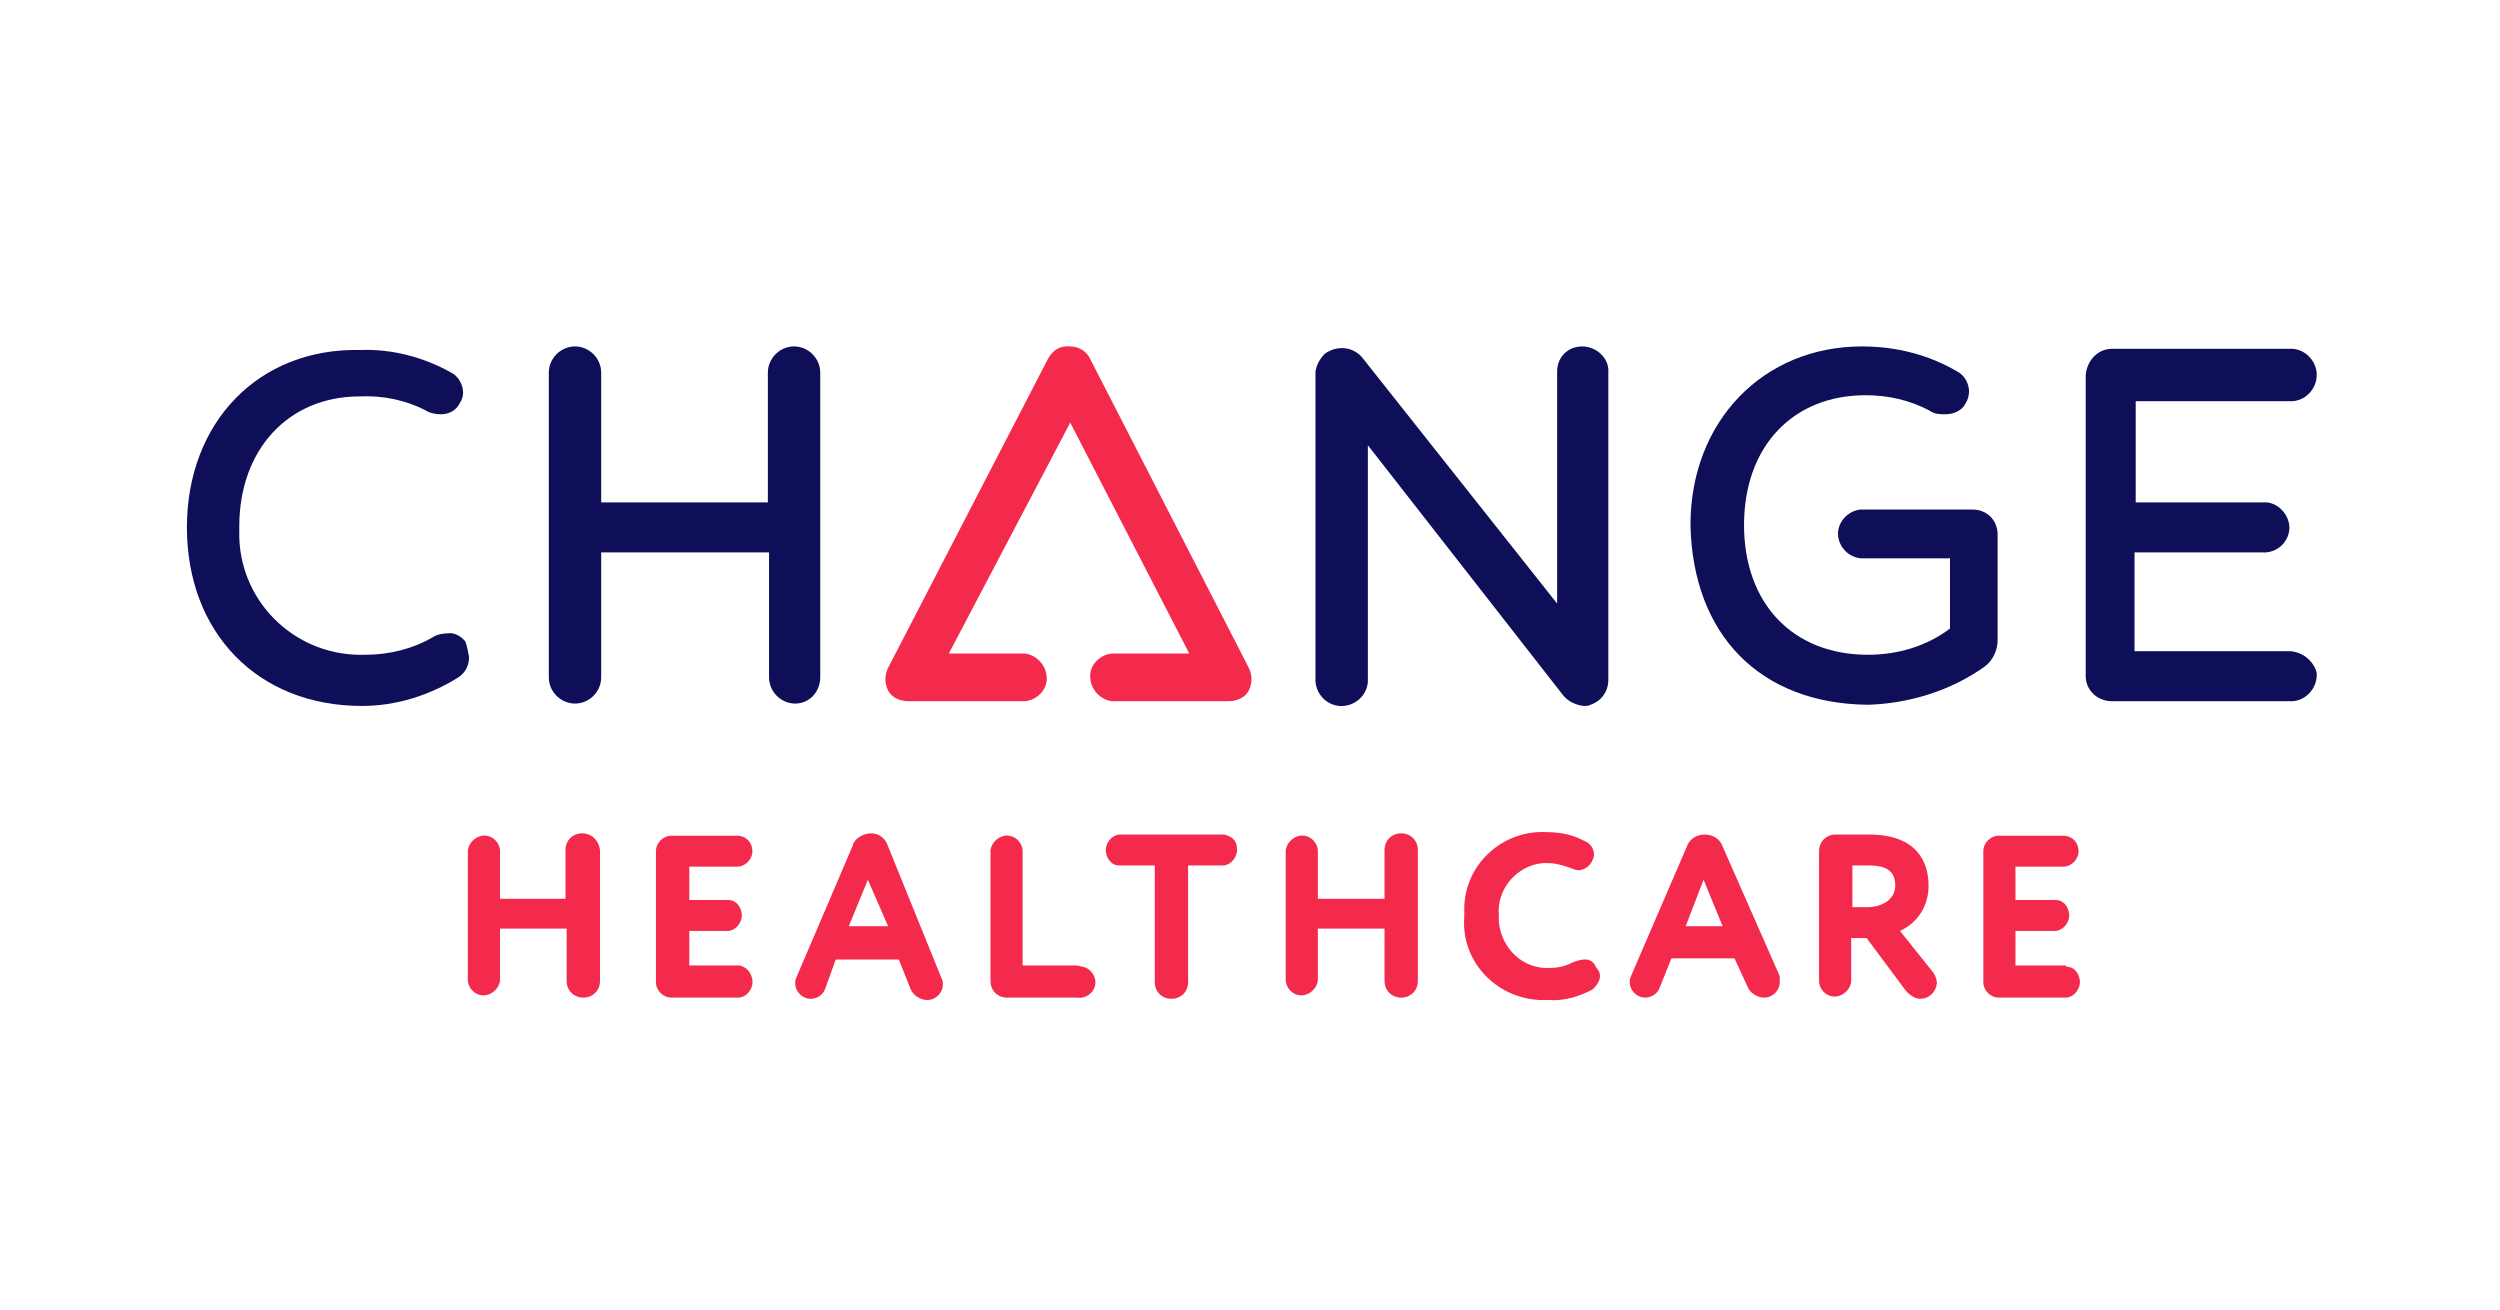
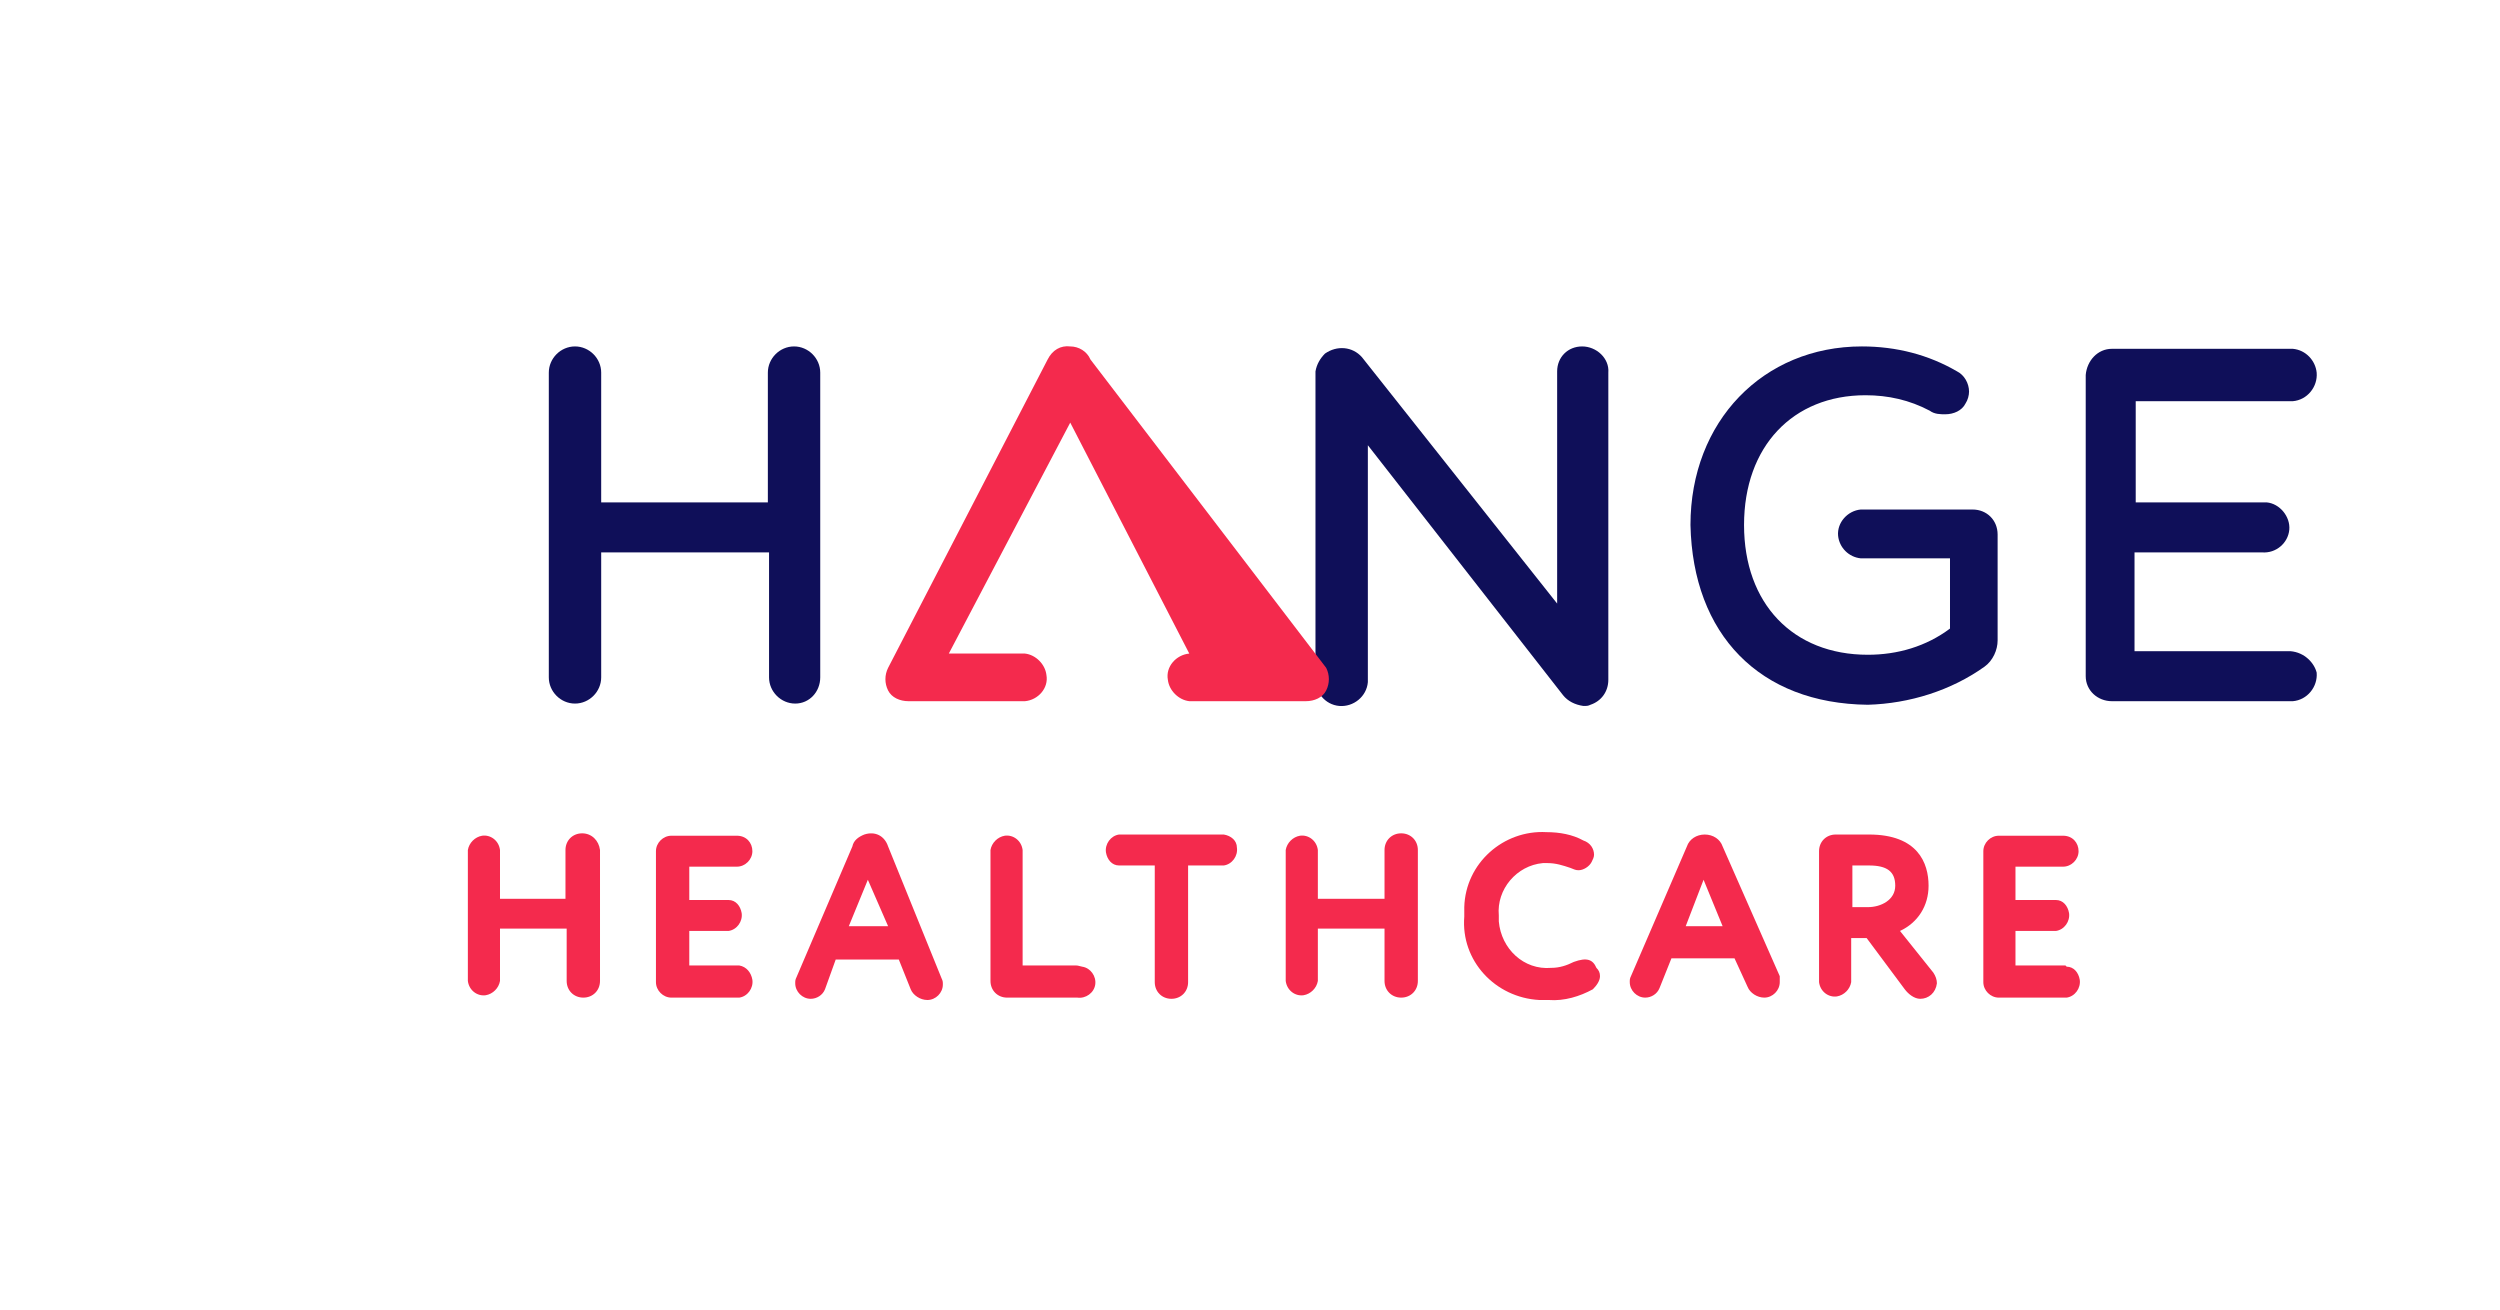
<svg xmlns="http://www.w3.org/2000/svg" version="1.1" id="Layer_1" x="0px" y="0px" viewBox="0 0 210 110" style="enable-background:new 0 0 210 110;" xml:space="preserve">
  <style type="text/css">
	.st0{fill:#0F0F59;}
	.st1{fill:#F42A4D;}
	.st2{fill:none;}
</style>
  <g id="Layer_2_00000017510643083183484590000013442624711337907619_">
    <g id="Layer_1-2">
      <path class="st0" d="M132.9,29.1c-1.2,0-2.1,0.9-2.1,2.1c0,0,0,0,0,0.1v19.4L114.4,30c-0.8-0.9-2.1-1-3.1-0.3    c-0.4,0.4-0.7,0.9-0.8,1.5v25.7c-0.1,1.2,0.8,2.3,2,2.4s2.3-0.8,2.4-2c0-0.2,0-0.3,0-0.4V37.4l16.4,21c0.4,0.5,1,0.8,1.7,0.9    c0.3,0,0.4,0,0.6-0.1c0.9-0.3,1.5-1.1,1.5-2.1V31.3C135.2,30.1,134.1,29.1,132.9,29.1L132.9,29.1" />
-       <path class="st0" d="M39.1,53.9c-0.3-0.4-0.9-0.8-1.5-0.7c-0.4,0-0.9,0.1-1.2,0.3c-1.7,1-3.7,1.5-5.7,1.5    c-5.7,0.2-10.4-4.2-10.6-9.8c0-0.3,0-0.7,0-1c0-6.4,4.1-10.9,10.1-10.9c1.9-0.1,3.9,0.3,5.6,1.2l0,0c0.3,0.2,0.8,0.3,1.2,0.3    c0.7,0,1.3-0.3,1.6-0.9c0.2-0.3,0.3-0.6,0.3-0.9c0-0.7-0.4-1.4-1-1.7c-2.3-1.3-5-2-7.6-1.9c-8.6-0.2-14.6,6.1-14.6,14.9    s5.9,15,14.7,15c2.9,0,5.7-0.9,8.1-2.4c0.6-0.4,0.9-1,0.9-1.7C39.3,54.6,39.2,54.2,39.1,53.9" />
      <path class="st0" d="M156.9,59.2c3.5-0.1,7-1.2,9.8-3.2c0.7-0.5,1.1-1.4,1.1-2.2v-8.9c0-1.2-0.9-2.1-2.1-2.1h-9.4    c-1.1,0.1-2,1.1-1.9,2.2c0.1,1,0.9,1.8,1.9,1.9h7.5v5.9c-2,1.5-4.4,2.2-6.9,2.2c-6.3,0-10.4-4.3-10.4-10.9s4.1-10.9,10.2-10.9    c1.9,0,3.7,0.4,5.4,1.3c0.4,0.3,0.9,0.3,1.3,0.3c0.7,0,1.4-0.3,1.7-0.9c0.2-0.3,0.3-0.7,0.3-1c0-0.7-0.4-1.4-1-1.7    c-2.4-1.4-5.1-2.1-8-2.1c-8.3,0-14.4,6.3-14.4,15C142.2,53.3,147.8,59.1,156.9,59.2" />
      <path class="st0" d="M192.4,54.7h-13.1v-8.3H190c1.2,0.1,2.2-0.8,2.3-1.9c0.1-1.1-0.8-2.2-1.9-2.3c-0.2,0-0.3,0-0.4,0h-10.6v-8.5    h13.2c1.2-0.1,2.1-1.2,2-2.4c-0.1-1-0.9-1.9-2-2h-15.2c-1.2,0-2.1,1-2.2,2.2v25.3c0,1.2,1,2.1,2.2,2.1h15.2c1.2-0.1,2.1-1.2,2-2.4    C194.4,55.7,193.6,54.8,192.4,54.7" />
      <path class="st0" d="M68.9,56.9V31.3c0-1.2-1-2.2-2.2-2.2c-1.2,0-2.2,1-2.2,2.2v10.9h-14V31.3c0-1.2-1-2.2-2.2-2.2s-2.2,1-2.2,2.2    v25.6c0,1.2,1,2.2,2.2,2.2c1.2,0,2.2-1,2.2-2.2V46.4h14.1v10.5c0,1.2,1,2.2,2.2,2.2S68.9,58.1,68.9,56.9" />
-       <path class="st1" d="M91.6,30.2c-0.3-0.7-1-1.1-1.7-1.1l0,0c-0.8-0.1-1.5,0.3-1.9,1.1L74.6,56.1c-0.3,0.6-0.3,1.3,0,1.9    c0.3,0.6,1,0.9,1.7,0.9h9.8c1.1-0.1,2-1.1,1.8-2.2c-0.1-0.9-0.9-1.7-1.8-1.8h-6.4l10.2-19.4l10,19.4h-6.5c-1.1,0.1-2,1.1-1.8,2.2    c0.1,0.9,0.9,1.7,1.8,1.8h9.8c0.7,0,1.4-0.3,1.7-0.9c0.3-0.6,0.3-1.3,0-1.9L91.6,30.2z" />
+       <path class="st1" d="M91.6,30.2c-0.3-0.7-1-1.1-1.7-1.1l0,0c-0.8-0.1-1.5,0.3-1.9,1.1L74.6,56.1c-0.3,0.6-0.3,1.3,0,1.9    c0.3,0.6,1,0.9,1.7,0.9h9.8c1.1-0.1,2-1.1,1.8-2.2c-0.1-0.9-0.9-1.7-1.8-1.8h-6.4l10.2-19.4l10,19.4c-1.1,0.1-2,1.1-1.8,2.2    c0.1,0.9,0.9,1.7,1.8,1.8h9.8c0.7,0,1.4-0.3,1.7-0.9c0.3-0.6,0.3-1.3,0-1.9L91.6,30.2z" />
      <path class="st1" d="M48.9,70c-0.8,0-1.4,0.6-1.4,1.4v4.1H42v-4.1c-0.1-0.8-0.8-1.3-1.5-1.2c-0.6,0.1-1.1,0.6-1.2,1.2v11    c0.1,0.8,0.8,1.3,1.5,1.2c0.6-0.1,1.1-0.6,1.2-1.2v-4.4h5.6v4.4c0,0.8,0.6,1.4,1.4,1.4s1.4-0.6,1.4-1.4v-11    C50.3,70.6,49.7,70,48.9,70" />
      <path class="st1" d="M62.1,81.1h-4.2v-2.9h3.3c0.7-0.1,1.2-0.8,1.1-1.5c-0.1-0.6-0.5-1.1-1.1-1.1h-3.3v-2.8h4    c0.7,0,1.3-0.6,1.3-1.3s-0.5-1.3-1.3-1.3l0,0h-5.5c-0.7,0-1.3,0.6-1.3,1.3l0,0v11c0,0.7,0.6,1.3,1.3,1.3l0,0h5.7    c0.7-0.1,1.2-0.8,1.1-1.5C63.1,81.7,62.7,81.2,62.1,81.1" />
      <path class="st1" d="M74.6,71.1c-0.3-0.9-1.1-1.3-2-1c-0.5,0.2-0.9,0.5-1,1l-4.7,11c-0.1,0.2-0.1,0.3-0.1,0.5    c0,0.7,0.6,1.3,1.3,1.3l0,0c0.5,0,1-0.3,1.2-0.8l0.9-2.5h5.3l1,2.5c0.2,0.5,0.8,0.9,1.4,0.9c0.7,0,1.3-0.6,1.3-1.3    c0-0.2,0-0.3-0.1-0.5L74.6,71.1z M74.6,77.8h-3.3l1.6-3.9L74.6,77.8z" />
      <path class="st1" d="M90.4,81.1h-4.5v-9.7c-0.1-0.8-0.8-1.3-1.5-1.2c-0.6,0.1-1.1,0.6-1.2,1.2v11c0,0.8,0.6,1.4,1.4,1.4l0,0h5.9    c0.7,0.1,1.4-0.4,1.5-1.1c0.1-0.7-0.4-1.4-1.1-1.5C90.5,81.1,90.5,81.1,90.4,81.1" />
      <path class="st1" d="M102.8,70.1H94c-0.7,0.1-1.2,0.8-1.1,1.5c0.1,0.6,0.5,1.1,1.1,1.1h3v9.8c0,0.8,0.6,1.4,1.4,1.4l0,0    c0.8,0,1.4-0.6,1.4-1.4l0,0v-9.8h3c0.7-0.1,1.2-0.8,1.1-1.5C103.9,70.6,103.4,70.2,102.8,70.1" />
      <path class="st1" d="M117.7,70c-0.8,0-1.4,0.6-1.4,1.4l0,0v4.1h-5.6v-4.1c-0.1-0.8-0.8-1.3-1.5-1.2c-0.6,0.1-1.1,0.6-1.2,1.2v11    c0.1,0.8,0.8,1.3,1.5,1.2c0.6-0.1,1.1-0.6,1.2-1.2v-4.4h5.6v4.4c0,0.8,0.6,1.4,1.4,1.4s1.4-0.6,1.4-1.4l0,0v-11    C119.1,70.6,118.5,70,117.7,70L117.7,70" />
      <path class="st1" d="M132.2,80.8c-0.6,0.3-1.2,0.5-1.9,0.5c-2.3,0.2-4.2-1.6-4.4-3.9c0-0.2,0-0.3,0-0.5c-0.2-2.2,1.5-4.2,3.7-4.4    c0.2,0,0.3,0,0.4,0c0.7,0,1.3,0.2,1.9,0.4c0.3,0.1,0.4,0.2,0.7,0.2c0.4,0,0.9-0.3,1.1-0.7c0.1-0.2,0.2-0.4,0.2-0.6    c0-0.5-0.3-1-0.9-1.2c-0.9-0.5-2-0.7-3.1-0.7c-3.6-0.2-6.8,2.6-6.9,6.3c0,0.3,0,0.5,0,0.8c-0.3,3.7,2.6,6.8,6.3,7    c0.3,0,0.5,0,0.8,0c1.3,0.1,2.6-0.3,3.7-0.9c0.3-0.3,0.6-0.7,0.6-1.1c0-0.3-0.1-0.5-0.3-0.7C133.8,80.6,133.3,80.4,132.2,80.8" />
      <path class="st1" d="M144.7,71.1c-0.2-0.6-0.8-1-1.5-1c-0.7,0-1.3,0.4-1.5,1L137,82c-0.1,0.2-0.1,0.3-0.1,0.5    c0,0.7,0.6,1.3,1.3,1.3l0,0c0.5,0,1-0.3,1.2-0.8l1-2.5h5.3l1.1,2.4c0.2,0.5,0.8,0.9,1.4,0.9c0.7,0,1.3-0.6,1.3-1.3    c0-0.2,0-0.3,0-0.5L144.7,71.1z M144.7,77.8h-3.1l1.5-3.9L144.7,77.8z" />
      <path class="st1" d="M159.6,78.2c1.5-0.7,2.4-2.1,2.4-3.8c0-1.9-0.9-4.3-5-4.3h-2.8c-0.8,0-1.4,0.6-1.4,1.4l0,0v11    c0.1,0.8,0.8,1.3,1.5,1.2c0.6-0.1,1.1-0.6,1.2-1.2v-3.7h1.3l3.2,4.3c0.3,0.4,0.8,0.8,1.3,0.8c0.7,0,1.3-0.5,1.4-1.3l0,0    c0-0.3-0.1-0.6-0.3-0.9L159.6,78.2z M155.6,72.7h1.4c1.5,0,2.2,0.5,2.2,1.7s-1.2,1.8-2.3,1.8h-1.3L155.6,72.7z" />
      <path class="st1" d="M173.5,81.1h-4.2v-2.9h3.4c0.7-0.1,1.2-0.8,1.1-1.5c-0.1-0.6-0.5-1.1-1.1-1.1h-3.4v-2.8h4    c0.7,0,1.3-0.6,1.3-1.3l0,0c0-0.7-0.5-1.3-1.3-1.3l0,0h-5.4c-0.7,0-1.3,0.6-1.3,1.3v11c0,0.7,0.6,1.3,1.3,1.3h5.7    c0.7-0.1,1.2-0.8,1.1-1.5c-0.1-0.6-0.5-1.1-1.1-1.1" />
    </g>
  </g>
  <rect y="0.5" class="st2" width="210" height="110" />
</svg>